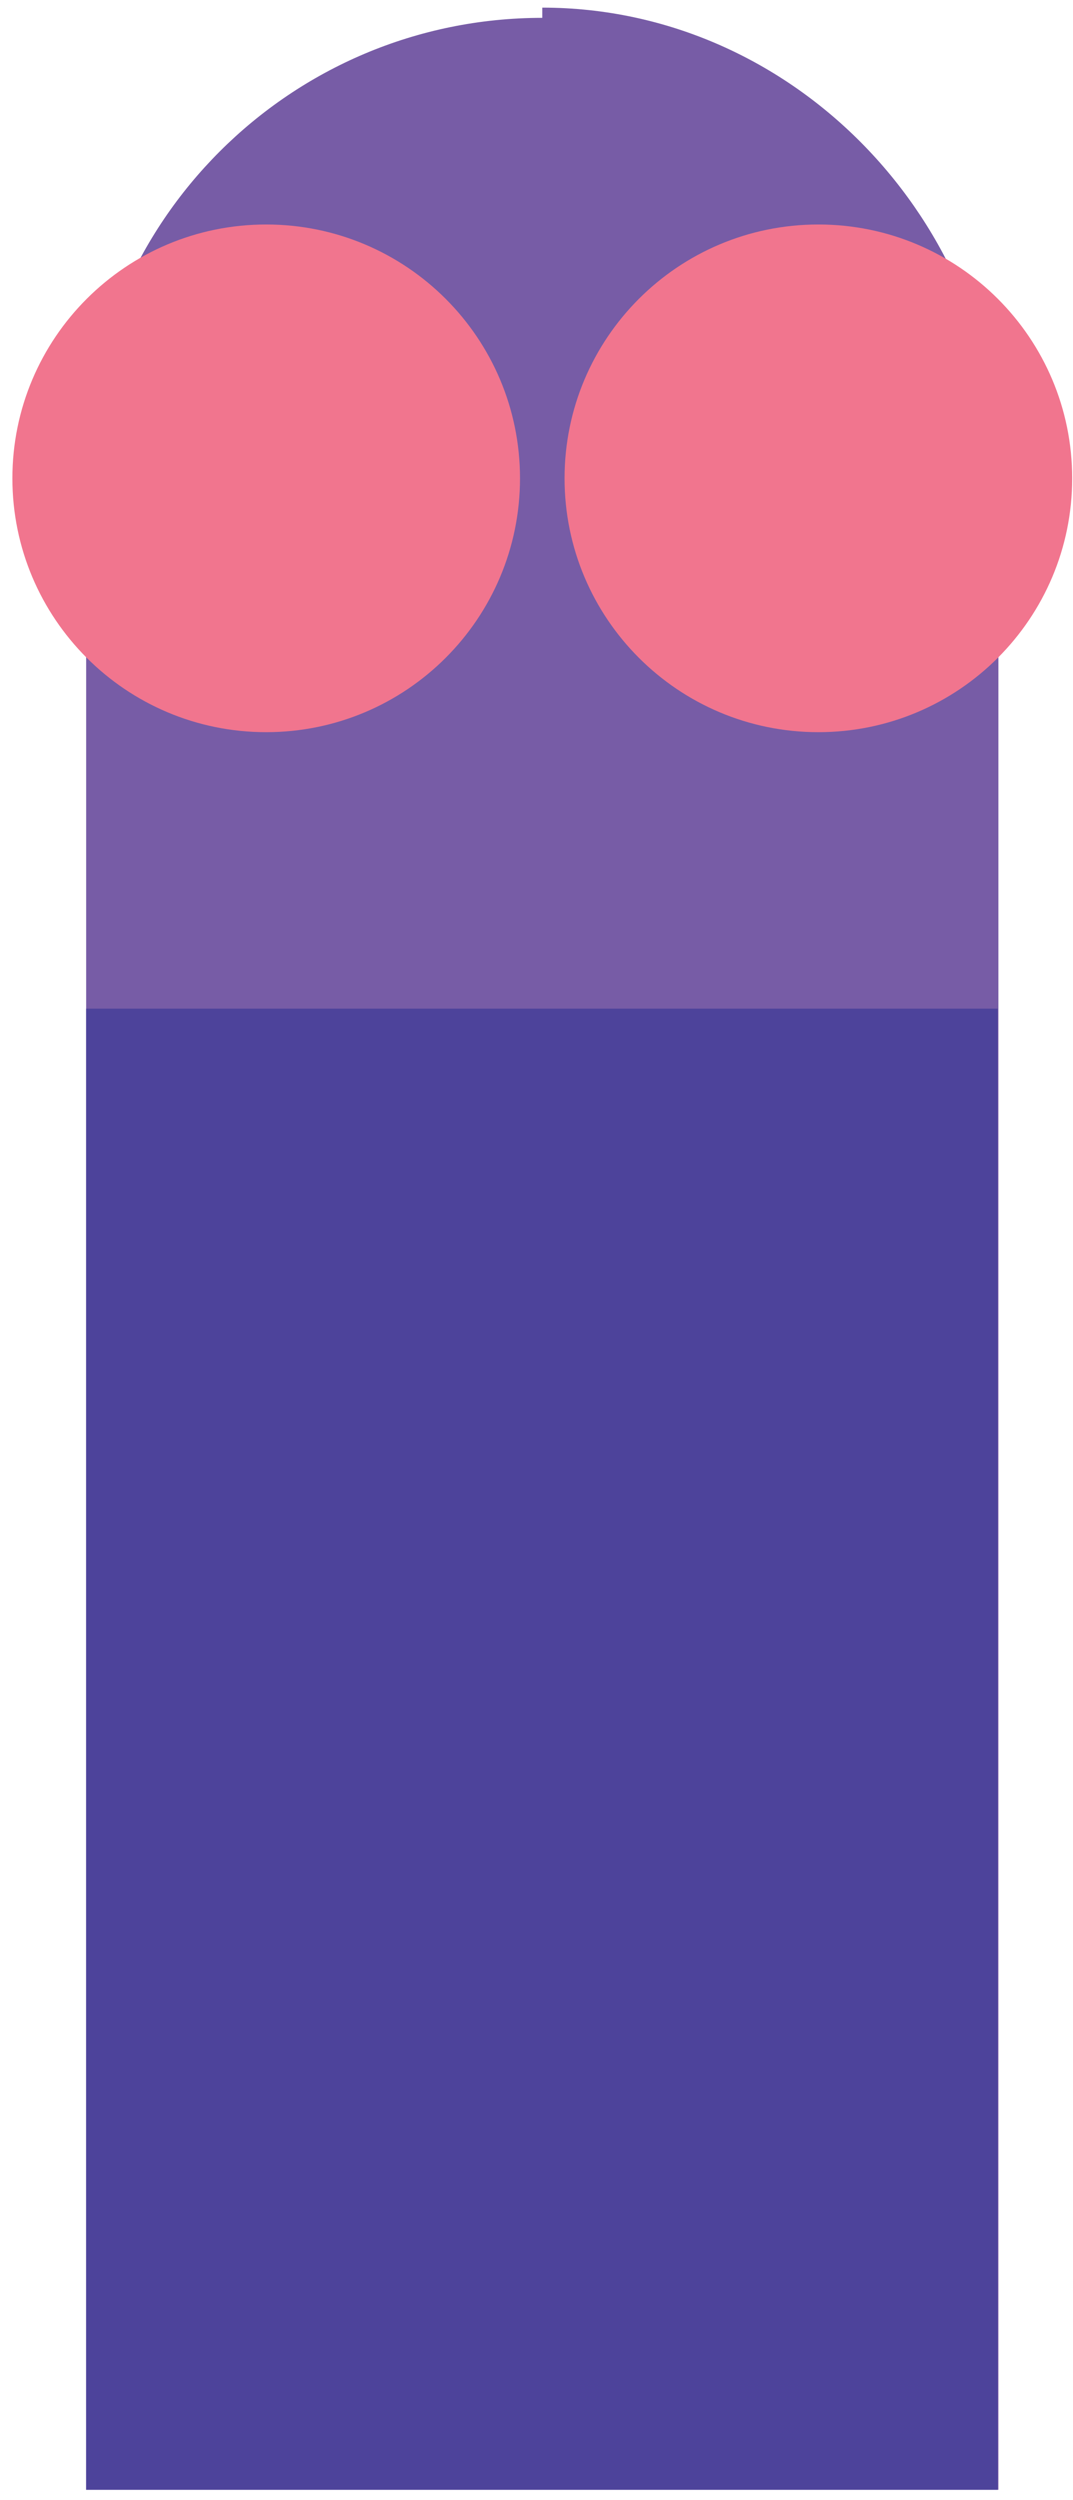
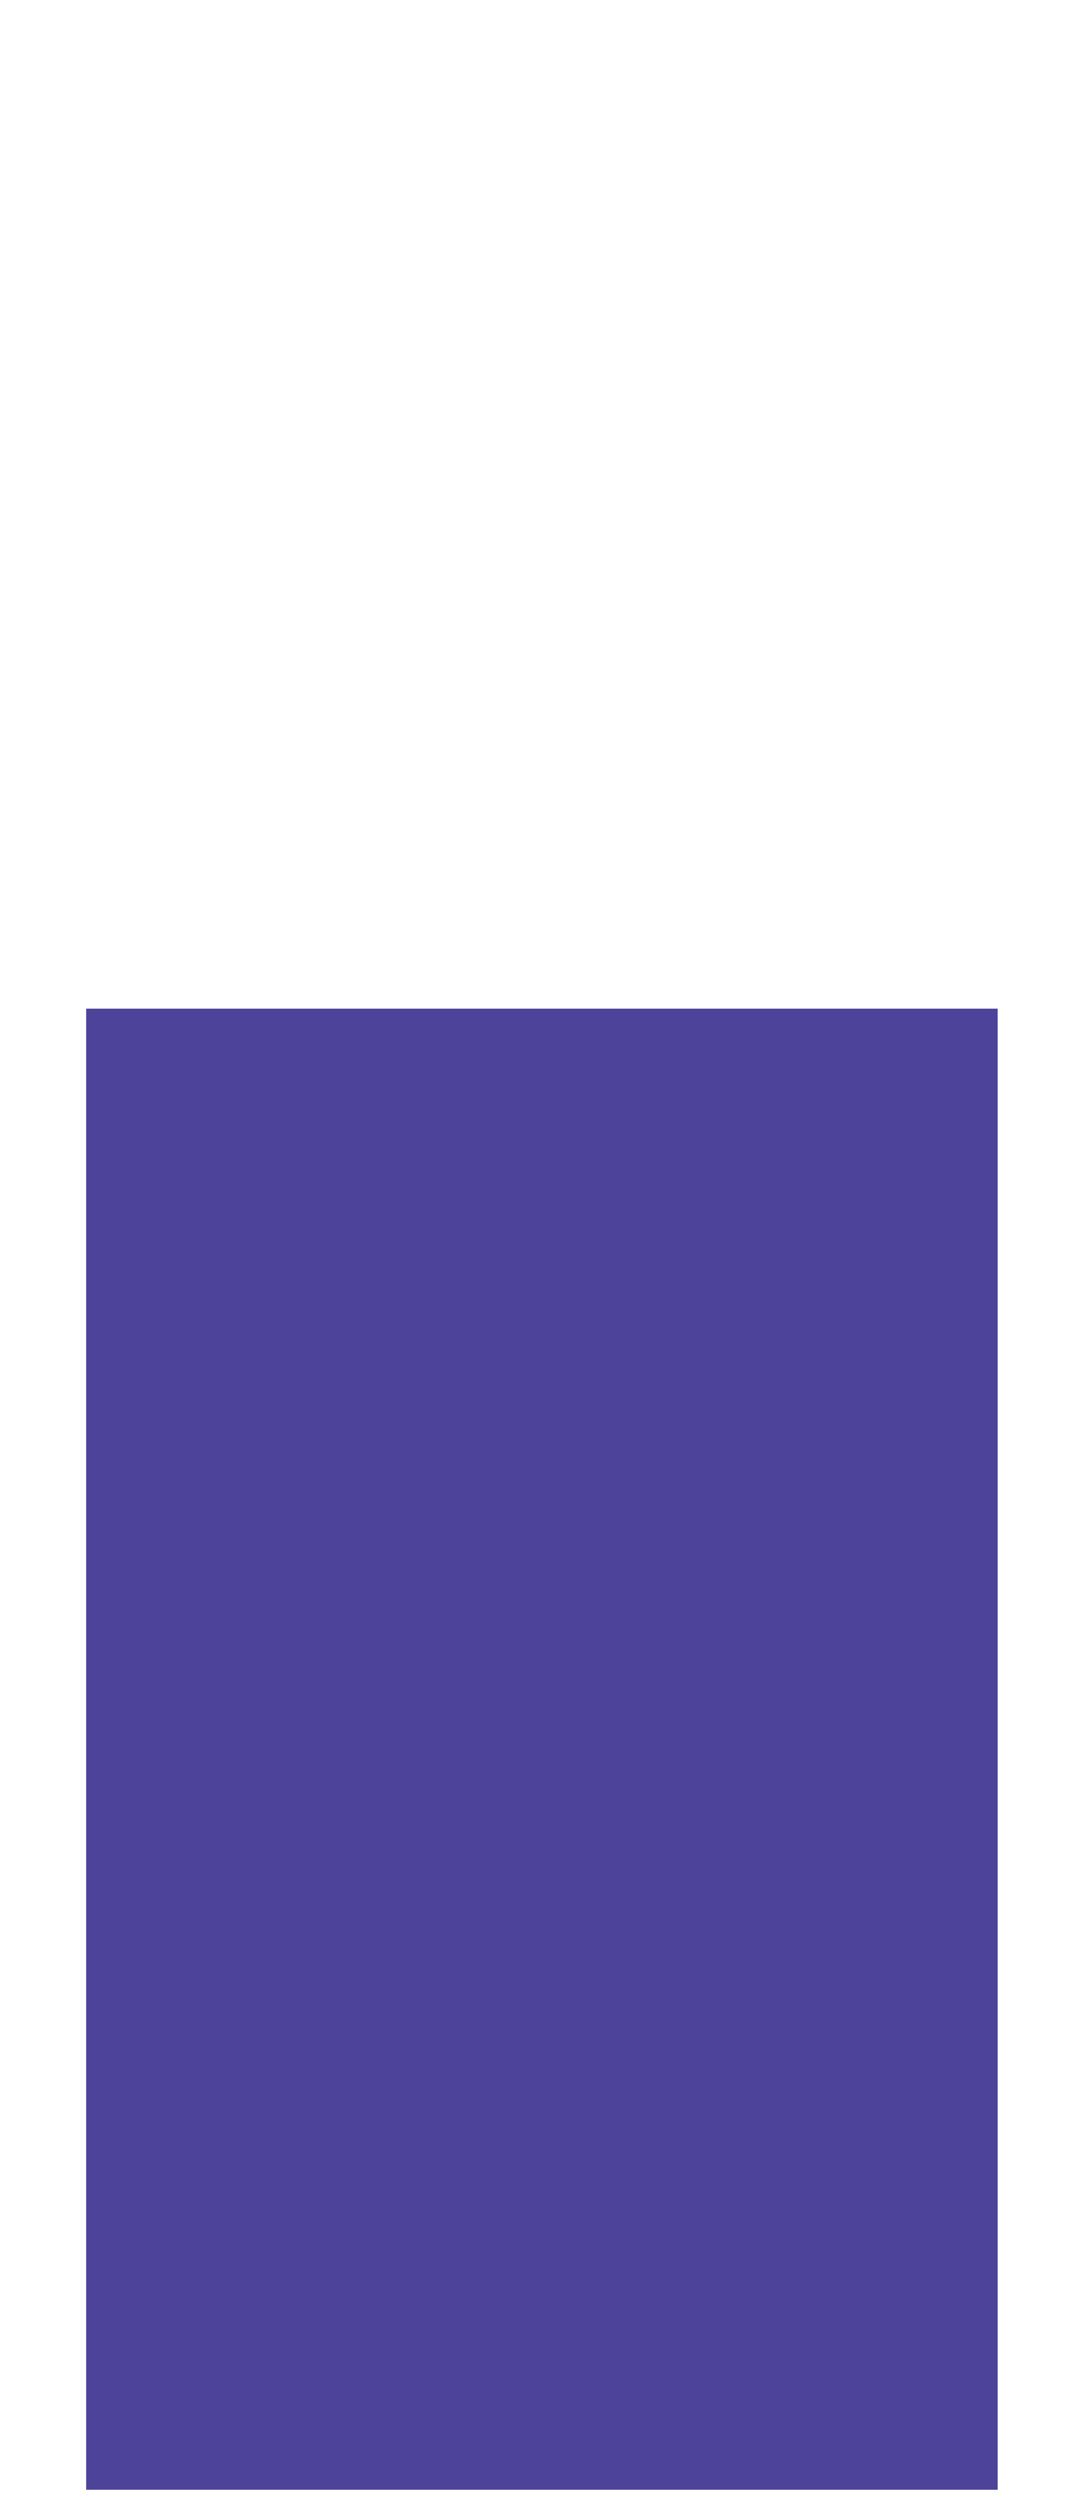
<svg xmlns="http://www.w3.org/2000/svg" viewBox="-1.212 24.21 105.078 244.79" overflow="visible" width="105.078px" height="244.79px">
  <g id="Body/Mol/Purple" stroke="none" stroke-width="1" fill="none" fill-rule="evenodd">
    <g id="Body" transform="translate(0, 24)">
-       <path d="M51.893,1.957 C27.223,1.957 7.225,21.956 7.225,46.625 L7.225,243.999 L96.561,243.999 L96.561,46.625 C96.561,21.956 76.562,0.957 51.893,0.957" id="Fill-1" fill="#775CA6" />
-       <path d="M49.712,47.046 C49.712,60.774 38.584,71.902 24.855,71.902 C11.129,71.902 0.001,60.774 0.001,47.046 C0.001,33.318 11.129,22.191 24.855,22.191 C38.584,22.191 49.712,33.318 49.712,47.046" id="Fill-3" fill="#F1758E" />
-       <path d="M103.786,47.046 C103.786,60.774 92.658,71.902 78.93,71.902 C65.203,71.902 54.075,60.774 54.075,47.046 C54.075,33.318 65.203,22.191 78.93,22.191 C92.658,22.191 103.786,33.318 103.786,47.046" id="Fill-5" fill="#F1758E" />
      <polygon id="Fill-7" fill="#4D439B" points="7.225 244 96.49 244 96.49 98.973 7.225 98.973" />
    </g>
  </g>
</svg>